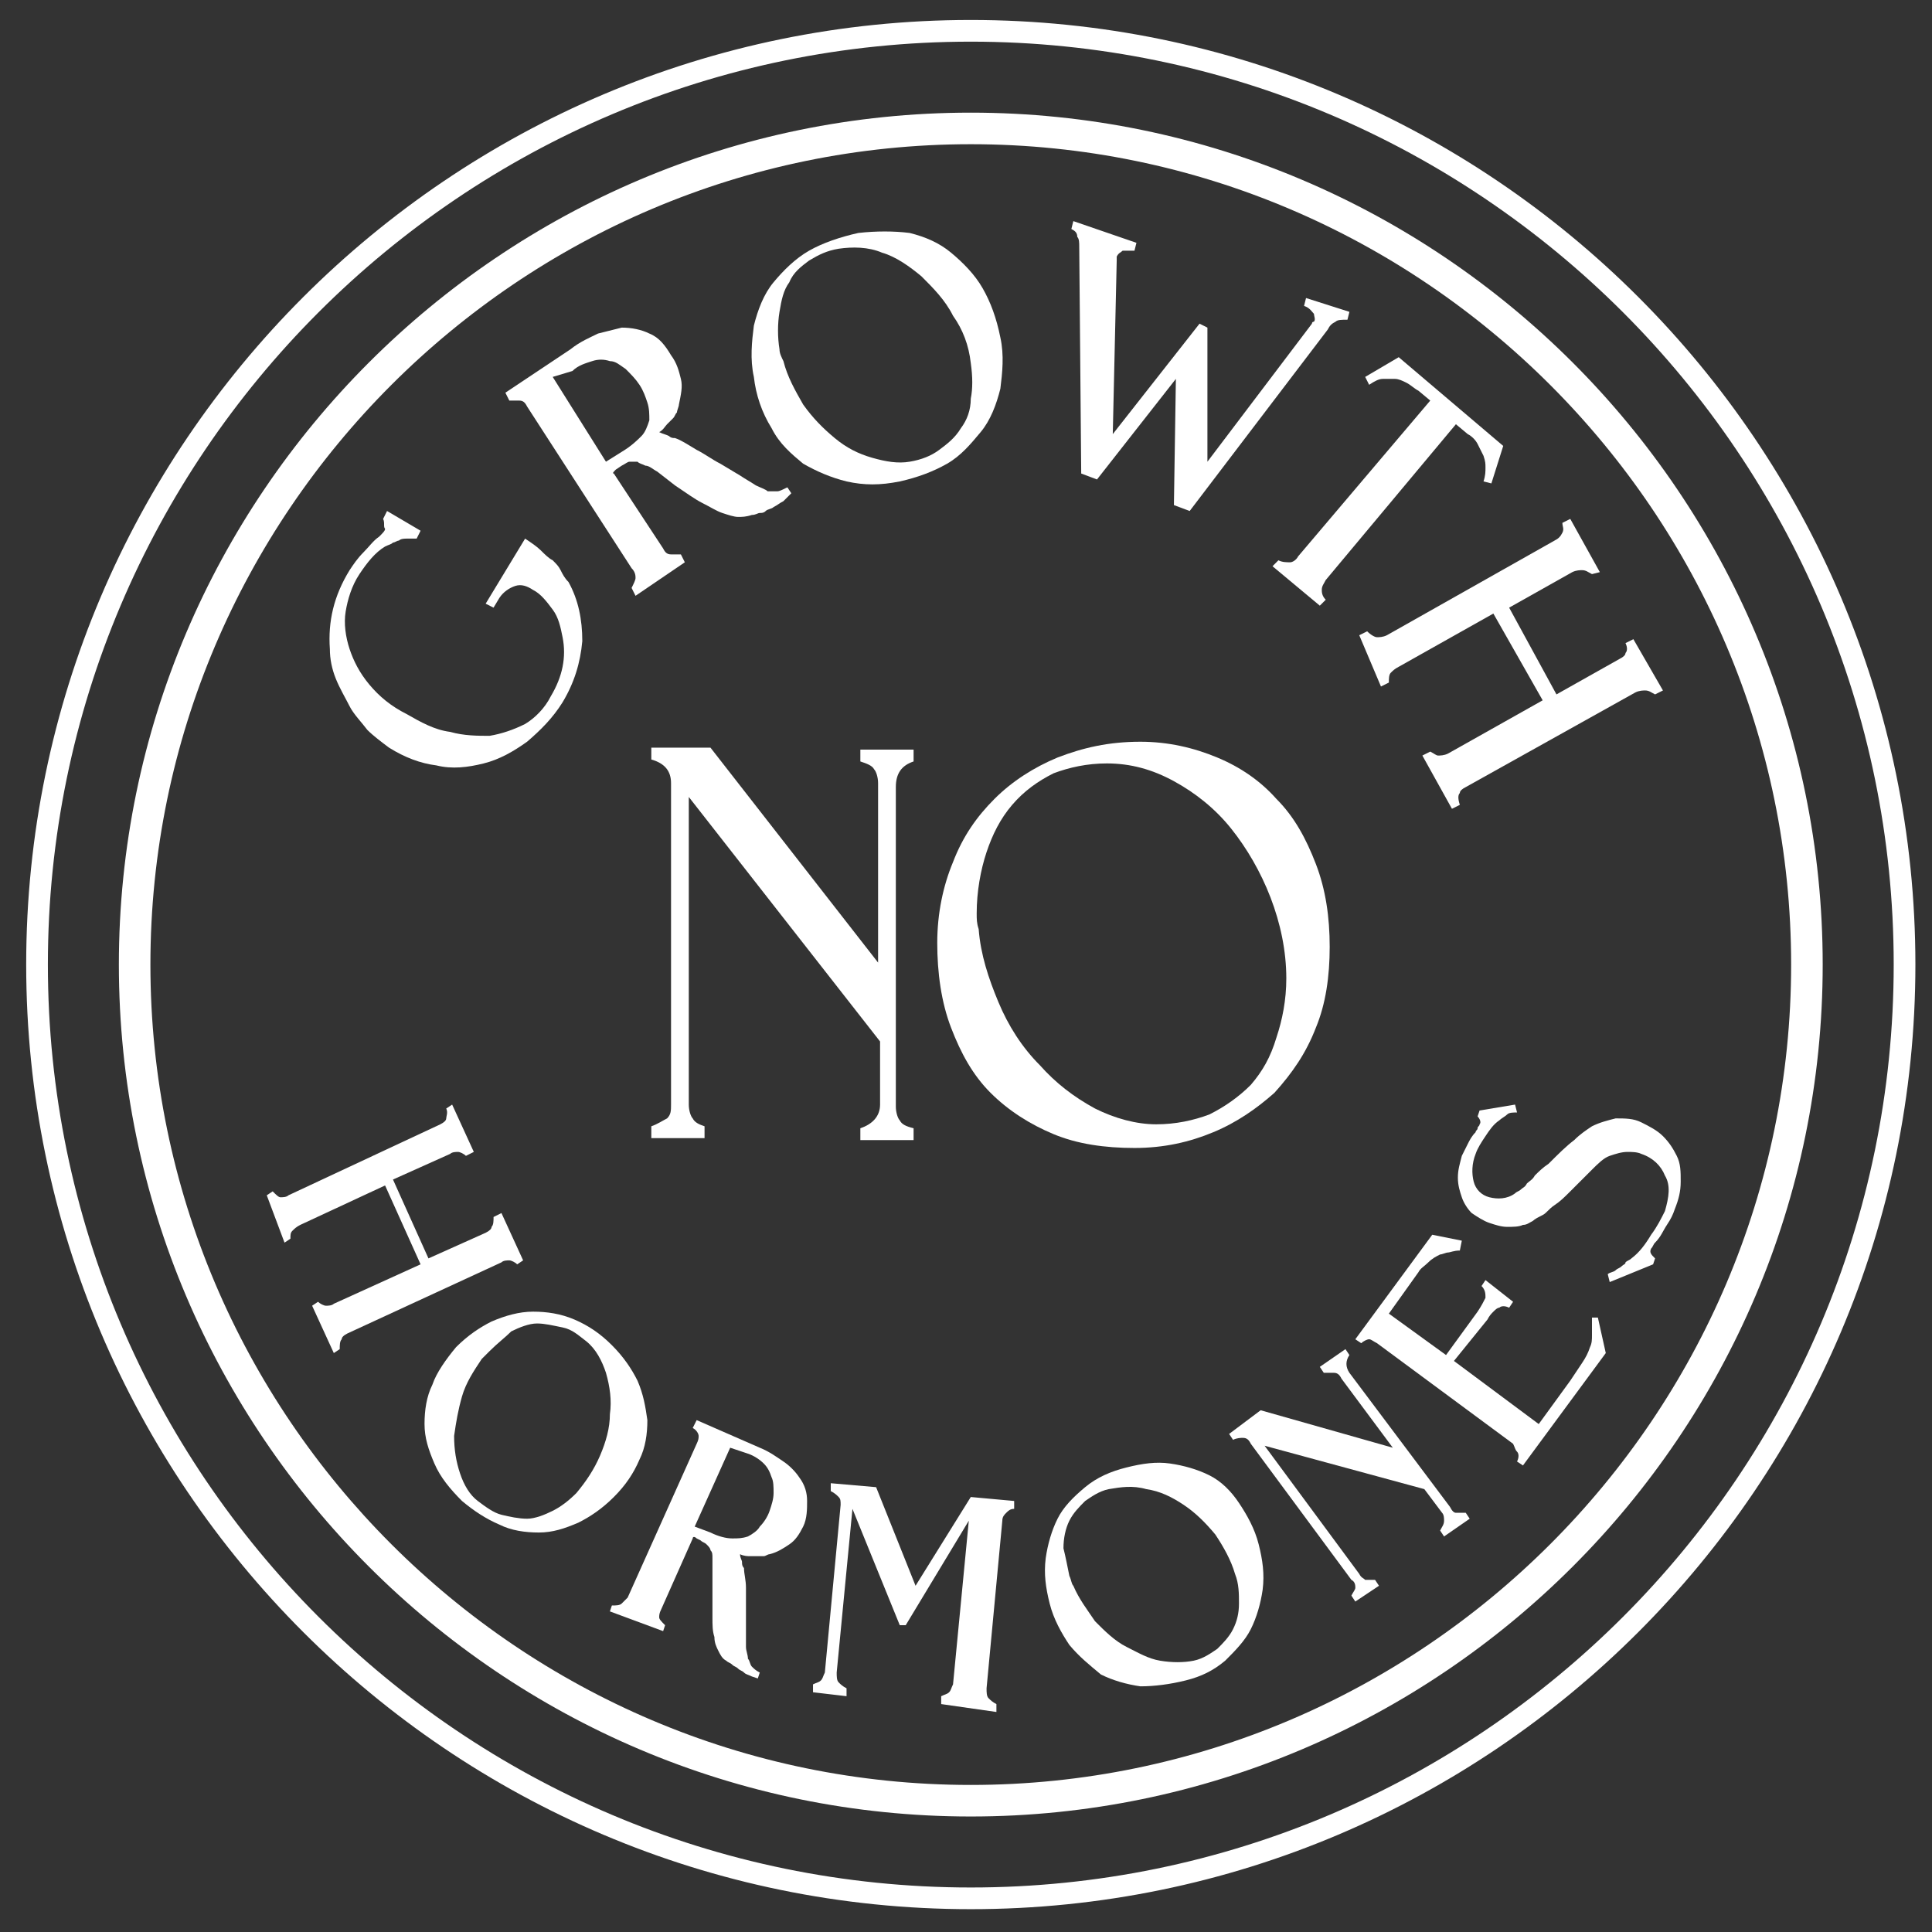
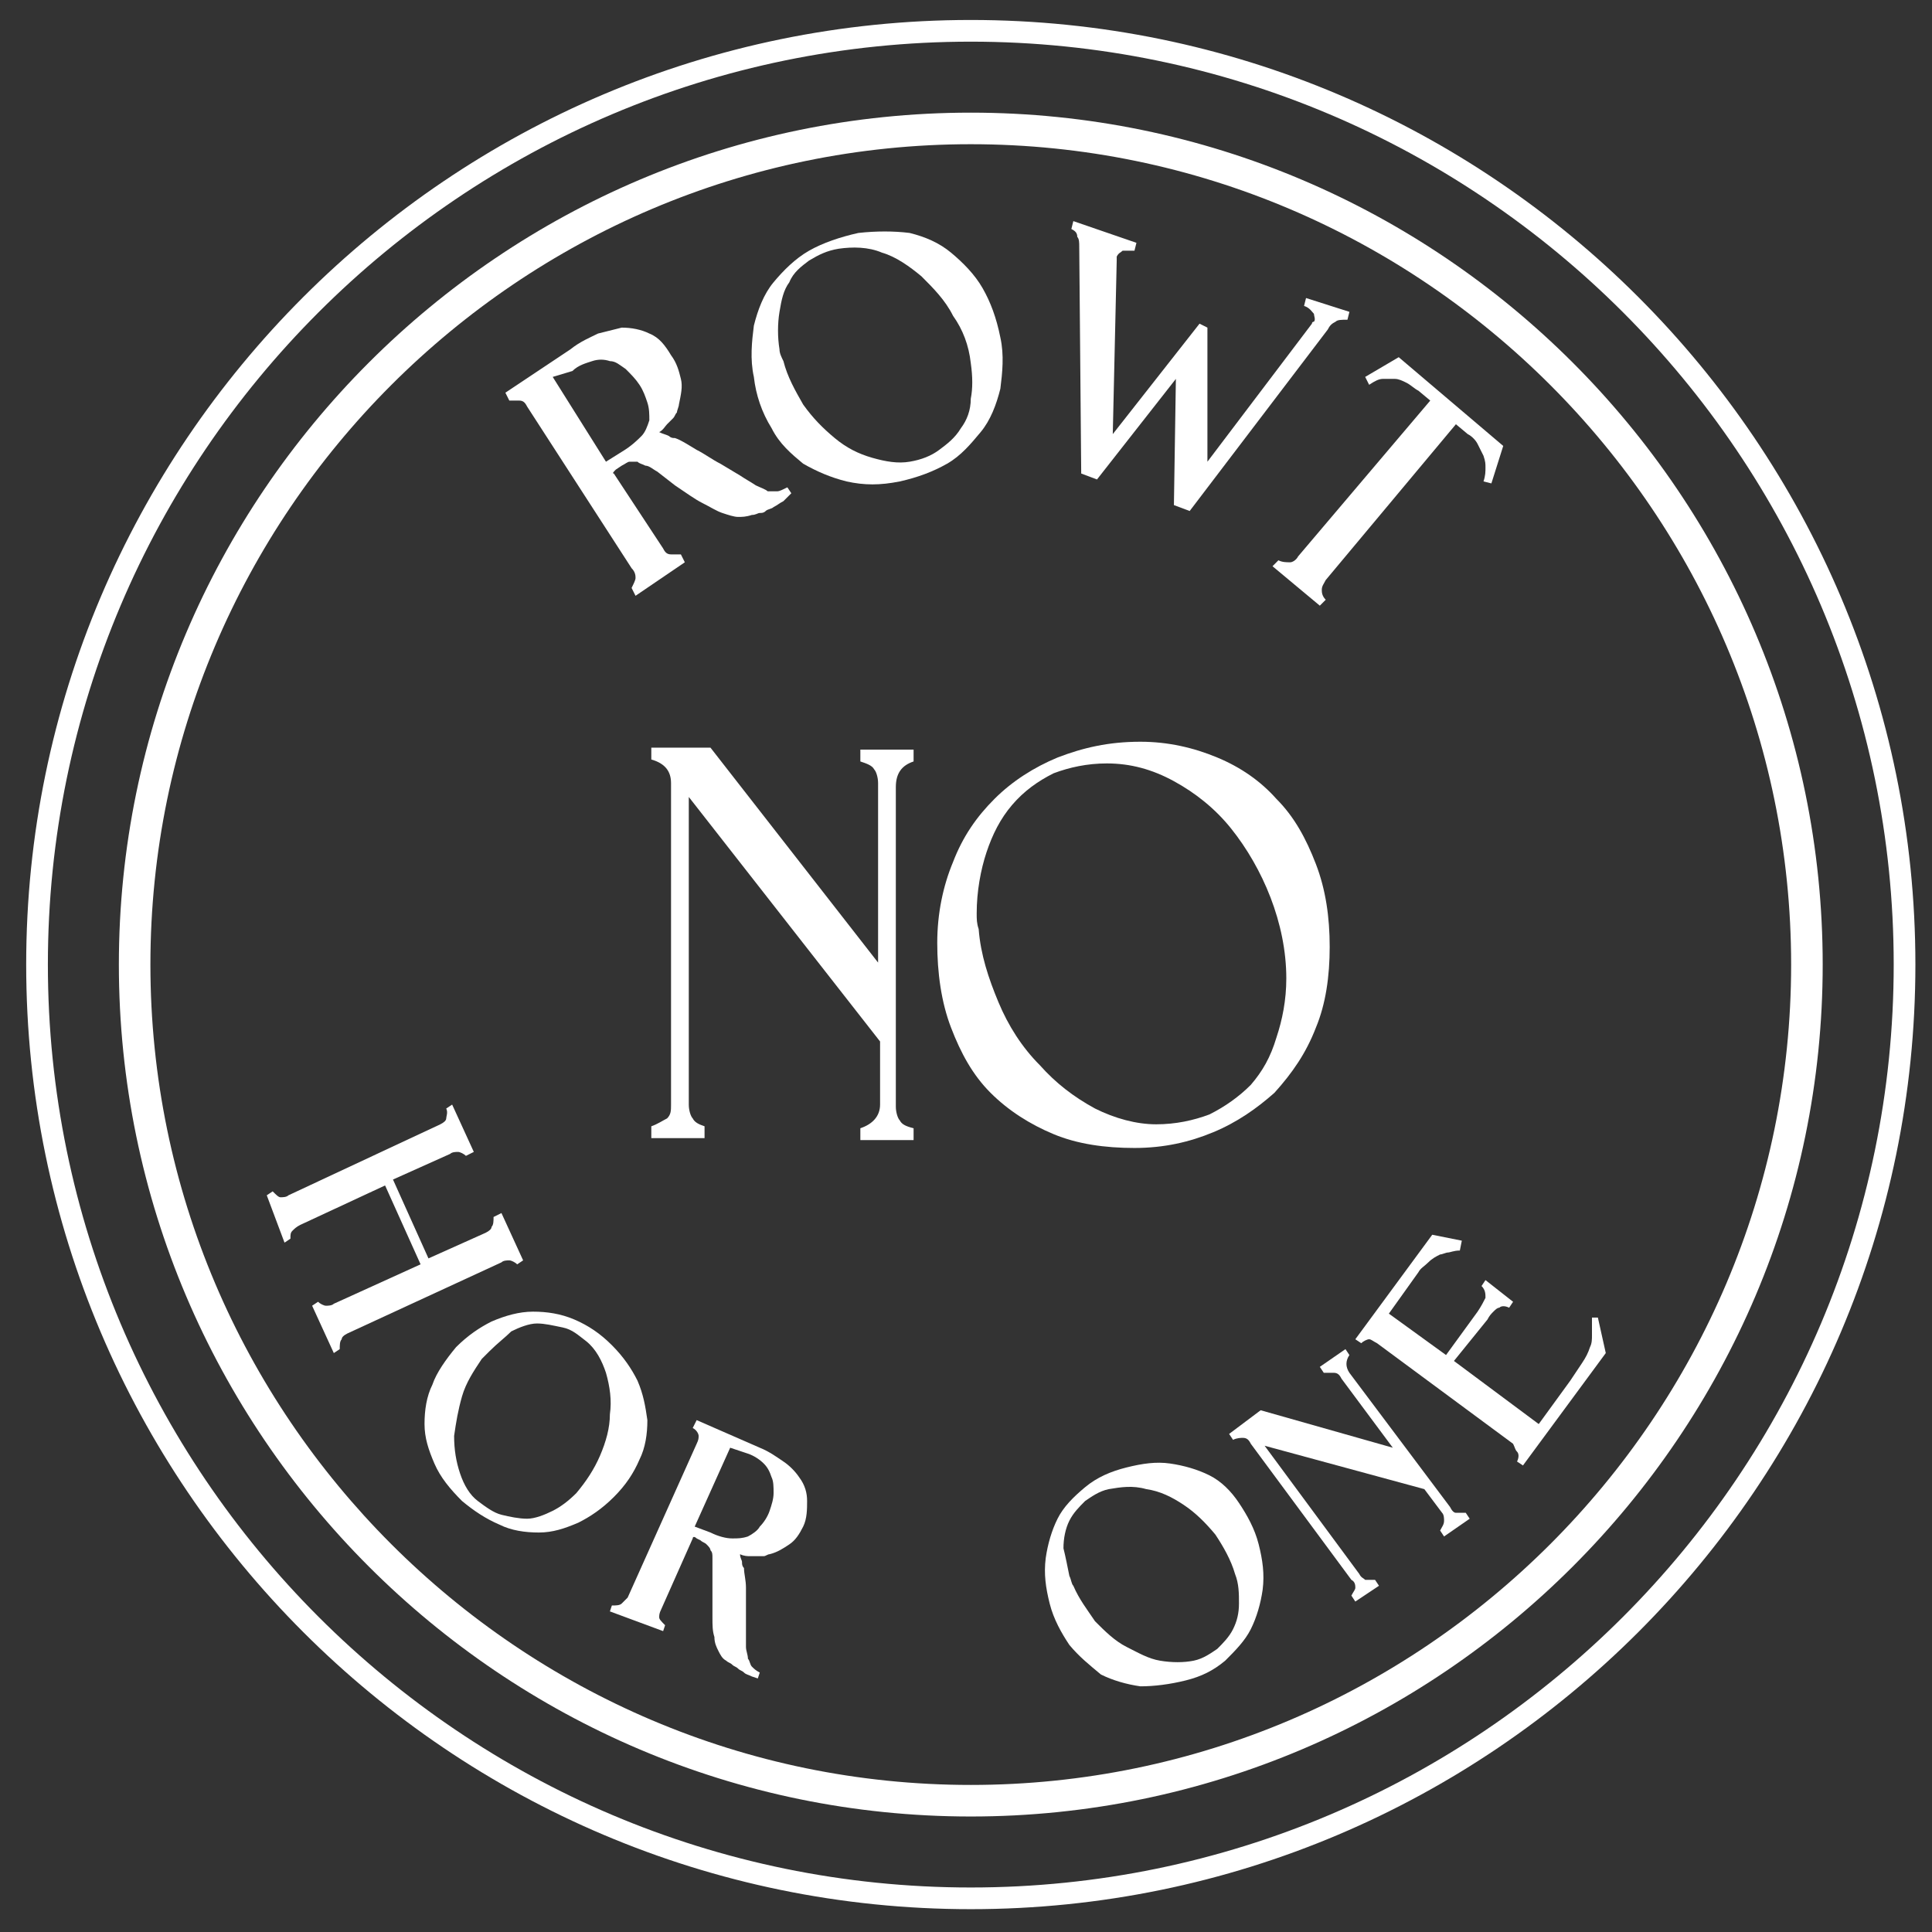
<svg xmlns="http://www.w3.org/2000/svg" fill="none" viewBox="0 0 101 101" height="101" width="101">
  <rect x="0" y="0" width="101" height="101" fill="#333333" stroke="none" />
  <g clip-path="url(#clip0_93_459)">
    <path fill="white" d="M50.75 94.962C26.214 94.962 6.214 74.962 6.214 50.425C6.214 25.889 26.214 5.889 50.75 5.889C75.286 5.889 95.286 25.889 95.286 50.425C95.286 74.962 75.286 94.962 50.75 94.962ZM50.75 7.539C27.142 7.539 7.863 26.817 7.863 50.425C7.863 74.034 27.142 93.312 50.75 93.312C74.358 93.312 93.636 74.034 93.636 50.425C93.636 26.817 74.358 7.539 50.75 7.539Z" />
    <path fill="white" d="M50.75 99.807C23.534 99.807 1.369 77.642 1.369 50.425C1.369 23.209 23.534 1.044 50.75 1.044C77.967 1.044 100.132 23.209 100.132 50.425C100.132 77.642 77.967 99.807 50.75 99.807ZM50.75 2.178C24.152 2.178 2.503 23.828 2.503 50.425C2.503 77.023 24.152 98.673 50.75 98.673C77.348 98.673 98.998 77.023 98.998 50.425C98.998 23.828 77.348 2.178 50.75 2.178Z" />
    <path fill="white" d="M34.049 59.498V58.879C34.358 58.776 34.667 58.57 34.874 58.467C35.08 58.261 35.08 58.054 35.08 57.745V40.941C35.08 40.322 34.77 39.91 34.049 39.704V39.085H37.142L45.904 50.322V40.941C45.904 40.632 45.801 40.322 45.698 40.219C45.595 40.013 45.286 39.91 44.977 39.807V39.188H47.76V39.807C47.142 40.013 46.832 40.425 46.832 41.147V57.848C46.832 58.157 46.935 58.467 47.038 58.57C47.142 58.776 47.348 58.879 47.76 58.982V59.601H44.977V58.982C45.595 58.776 46.008 58.364 46.008 57.745V54.446L36.008 41.663V57.745C36.008 58.054 36.111 58.364 36.214 58.467C36.317 58.673 36.523 58.776 36.832 58.879V59.498H34.049Z" />
    <path fill="white" d="M48.997 49.291C48.997 47.745 49.306 46.302 49.822 45.065C50.337 43.724 51.059 42.694 51.987 41.766C52.915 40.838 54.049 40.116 55.286 39.601C56.626 39.085 57.966 38.776 59.616 38.776C61.059 38.776 62.399 39.085 63.636 39.601C64.873 40.116 65.904 40.838 66.729 41.766C67.657 42.694 68.275 43.828 68.791 45.168C69.306 46.508 69.513 47.951 69.513 49.498C69.513 51.044 69.306 52.487 68.791 53.724C68.275 55.065 67.554 56.096 66.626 57.127C65.698 57.951 64.667 58.673 63.43 59.188C62.193 59.704 60.853 60.013 59.306 60.013C57.76 60.013 56.317 59.807 55.08 59.291C53.842 58.776 52.708 58.054 51.781 57.127C50.853 56.199 50.234 55.065 49.719 53.724C49.203 52.384 48.997 50.838 48.997 49.291ZM51.059 47.745C51.059 48.054 51.059 48.261 51.162 48.57C51.265 49.91 51.678 51.147 52.193 52.384C52.708 53.621 53.43 54.755 54.358 55.683C55.183 56.611 56.111 57.333 57.245 57.951C58.275 58.467 59.409 58.776 60.44 58.776C61.471 58.776 62.399 58.57 63.224 58.261C64.049 57.848 64.77 57.333 65.389 56.714C66.007 55.992 66.42 55.271 66.729 54.24C67.038 53.312 67.245 52.281 67.245 51.147C67.245 49.704 66.935 48.261 66.42 46.92C65.904 45.58 65.183 44.343 64.358 43.312C63.533 42.281 62.502 41.456 61.368 40.838C60.234 40.219 59.1 39.91 57.863 39.91C56.832 39.91 55.904 40.116 55.08 40.425C54.255 40.838 53.533 41.353 52.915 42.075C52.296 42.797 51.884 43.621 51.574 44.549C51.265 45.477 51.059 46.611 51.059 47.745Z" />
-     <path fill="white" d="M20.028 27.127L20.234 26.714L21.987 27.745L21.781 28.157C21.575 28.157 21.471 28.157 21.265 28.157C21.162 28.157 20.956 28.157 20.853 28.261C20.75 28.261 20.647 28.364 20.544 28.364C20.441 28.467 20.337 28.467 20.131 28.57C19.616 28.879 19.203 29.395 18.791 30.013C18.379 30.632 18.173 31.353 18.07 31.972C17.966 32.59 18.07 33.312 18.276 33.931C18.482 34.549 18.791 35.168 19.307 35.786C19.822 36.405 20.441 36.92 21.265 37.333C21.987 37.745 22.709 38.157 23.533 38.261C24.255 38.467 24.977 38.467 25.595 38.467C26.214 38.364 26.832 38.157 27.451 37.848C27.966 37.539 28.482 37.023 28.791 36.405C29.1 35.889 29.307 35.374 29.41 34.858C29.513 34.343 29.513 33.828 29.41 33.312C29.307 32.797 29.203 32.281 28.894 31.869C28.585 31.456 28.276 31.044 27.863 30.838C27.554 30.632 27.245 30.529 26.935 30.632C26.626 30.735 26.317 30.941 26.111 31.25L25.801 31.766L25.389 31.559L27.451 28.157C27.76 28.364 28.07 28.57 28.276 28.776C28.482 28.982 28.688 29.188 28.894 29.291C29.1 29.498 29.203 29.601 29.307 29.807C29.41 30.013 29.513 30.219 29.719 30.425C30.234 31.353 30.441 32.384 30.441 33.518C30.337 34.652 30.028 35.683 29.41 36.714C28.894 37.539 28.276 38.157 27.554 38.776C26.832 39.291 26.111 39.704 25.286 39.91C24.461 40.116 23.637 40.219 22.812 40.013C21.987 39.91 21.162 39.601 20.337 39.085C19.925 38.776 19.513 38.467 19.203 38.157C18.894 37.745 18.482 37.333 18.276 36.92C18.07 36.508 17.76 35.992 17.554 35.477C17.348 34.962 17.245 34.446 17.245 33.931C17.142 32.487 17.451 31.147 18.276 29.807C18.482 29.498 18.688 29.188 18.997 28.879C19.307 28.57 19.513 28.261 19.822 28.054C20.028 27.848 20.131 27.745 20.131 27.642C20.028 27.539 20.131 27.333 20.028 27.127Z" />
    <path fill="white" d="M33.224 31.147L33.018 30.735C33.121 30.529 33.224 30.322 33.224 30.219C33.224 30.116 33.224 29.91 33.018 29.704L27.554 21.25C27.451 21.044 27.348 20.941 27.142 20.941C27.038 20.941 26.832 20.941 26.626 20.941L26.42 20.529L29.822 18.261C30.337 17.848 30.853 17.642 31.265 17.436C31.678 17.333 32.09 17.23 32.502 17.127C33.018 17.127 33.533 17.23 33.946 17.436C34.461 17.642 34.77 18.054 35.08 18.57C35.389 18.982 35.492 19.395 35.595 19.807C35.698 20.219 35.595 20.632 35.492 21.147C35.492 21.25 35.389 21.456 35.389 21.559C35.286 21.663 35.286 21.766 35.183 21.869C35.08 21.972 34.977 22.075 34.873 22.178C34.77 22.281 34.667 22.487 34.461 22.59C34.667 22.694 34.77 22.694 34.977 22.797C35.08 22.9 35.183 22.9 35.286 22.9C35.595 23.003 35.904 23.209 36.42 23.518C36.832 23.724 37.245 24.034 37.657 24.24L38.688 24.858C38.997 25.065 39.203 25.168 39.513 25.374C39.719 25.477 40.028 25.58 40.131 25.683C40.337 25.683 40.441 25.683 40.647 25.683C40.75 25.683 40.956 25.58 41.162 25.477L41.368 25.786L40.956 26.199C40.75 26.302 40.647 26.405 40.441 26.508C40.337 26.611 40.131 26.611 40.028 26.714C39.925 26.817 39.822 26.817 39.719 26.817C39.616 26.817 39.513 26.92 39.306 26.92C38.997 27.023 38.791 27.023 38.585 27.023C38.379 27.023 38.069 26.92 37.76 26.817C37.451 26.714 37.142 26.508 36.729 26.302C36.317 26.096 35.904 25.786 35.286 25.374L34.358 24.652C34.152 24.549 33.946 24.343 33.739 24.343C33.533 24.24 33.43 24.24 33.327 24.137C33.224 24.137 33.018 24.137 32.915 24.137C32.812 24.137 32.709 24.24 32.502 24.343L32.193 24.549C32.09 24.652 31.987 24.755 32.09 24.755L34.667 28.673C34.77 28.879 34.873 28.982 35.08 28.982C35.183 28.982 35.389 28.982 35.595 28.982L35.801 29.395L33.224 31.147ZM28.894 19.704L31.678 24.137L32.502 23.621C33.018 23.312 33.327 23.003 33.533 22.797C33.739 22.59 33.843 22.281 33.946 21.972C33.946 21.663 33.946 21.353 33.843 21.044C33.739 20.735 33.636 20.425 33.43 20.116C33.224 19.807 33.018 19.601 32.709 19.291C32.399 19.085 32.193 18.879 31.884 18.879C31.575 18.776 31.265 18.776 30.956 18.879C30.647 18.982 30.234 19.085 29.925 19.395L28.894 19.704Z" />
    <path fill="white" d="M39.41 19.704C39.203 18.776 39.306 17.848 39.41 17.023C39.616 16.199 39.925 15.374 40.441 14.755C40.956 14.137 41.575 13.518 42.296 13.106C43.018 12.694 43.946 12.384 44.873 12.178C45.801 12.075 46.729 12.075 47.554 12.178C48.379 12.384 49.1 12.694 49.719 13.209C50.337 13.724 50.956 14.343 51.368 15.065C51.781 15.786 52.09 16.611 52.296 17.642C52.502 18.57 52.399 19.498 52.296 20.322C52.09 21.147 51.781 21.972 51.265 22.59C50.75 23.209 50.234 23.828 49.513 24.24C48.791 24.652 47.966 24.962 47.038 25.168C46.008 25.374 45.183 25.374 44.255 25.168C43.43 24.962 42.709 24.652 41.987 24.24C41.368 23.724 40.75 23.209 40.337 22.384C39.822 21.559 39.513 20.632 39.41 19.704ZM40.75 18.261C40.75 18.467 40.853 18.673 40.956 18.879C41.162 19.704 41.575 20.425 41.987 21.147C42.502 21.869 43.018 22.384 43.636 22.9C44.255 23.415 44.873 23.724 45.595 23.931C46.317 24.137 46.935 24.24 47.554 24.137C48.172 24.034 48.688 23.828 49.1 23.518C49.513 23.209 49.925 22.9 50.234 22.384C50.544 21.972 50.75 21.456 50.75 20.838C50.853 20.322 50.853 19.704 50.75 18.982C50.647 18.054 50.337 17.23 49.822 16.508C49.41 15.683 48.791 15.065 48.172 14.446C47.554 13.931 46.832 13.415 46.111 13.209C45.389 12.9 44.564 12.9 43.843 13.003C43.224 13.106 42.812 13.312 42.296 13.621C41.884 13.931 41.471 14.24 41.265 14.755C40.956 15.168 40.853 15.683 40.75 16.302C40.647 16.92 40.647 17.642 40.75 18.261Z" />
    <path fill="white" d="M56.008 11.972L56.111 11.559L59.41 12.694L59.307 13.106C59.101 13.106 58.894 13.106 58.688 13.106C58.585 13.209 58.482 13.209 58.379 13.415C58.379 13.518 58.379 13.518 58.379 13.621L58.173 22.694L62.709 16.92L63.121 17.127V24.137L68.585 16.92C68.585 16.817 68.688 16.817 68.688 16.817C68.791 16.714 68.688 16.508 68.688 16.405C68.585 16.302 68.482 16.096 68.173 15.992L68.276 15.58L70.544 16.302L70.441 16.714C70.132 16.714 69.925 16.714 69.822 16.817C69.616 16.92 69.513 17.023 69.41 17.23L62.193 26.714L61.369 26.405L61.472 19.807L57.348 25.065L56.523 24.755L56.42 12.9C56.42 12.694 56.42 12.487 56.317 12.384C56.317 12.178 56.214 12.075 56.008 11.972Z" />
    <path fill="white" d="M71.368 19.704L73.121 18.673L78.585 23.312L77.966 25.271L77.554 25.168C77.657 24.858 77.657 24.652 77.657 24.446C77.657 24.24 77.657 24.137 77.554 23.828C77.451 23.621 77.348 23.415 77.245 23.209C77.141 23.003 76.935 22.797 76.729 22.694L76.111 22.178L69.306 30.322C69.203 30.529 69.1 30.632 69.1 30.838C69.1 30.941 69.1 31.147 69.306 31.353L68.997 31.663L66.523 29.601L66.832 29.291C67.038 29.395 67.245 29.395 67.451 29.395C67.554 29.395 67.76 29.291 67.863 29.085L74.77 20.941L74.152 20.425C73.946 20.322 73.739 20.116 73.533 20.013C73.327 19.91 73.121 19.807 72.915 19.807C72.709 19.807 72.502 19.807 72.296 19.807C72.09 19.807 71.884 19.91 71.575 20.116L71.368 19.704Z" />
-     <path fill="white" d="M71.059 33.209L71.472 33.003C71.678 33.209 71.884 33.312 71.987 33.312C72.09 33.312 72.296 33.312 72.502 33.209L81.265 28.261C81.472 28.157 81.575 28.054 81.678 27.848C81.781 27.642 81.678 27.539 81.678 27.333L82.09 27.127L83.636 29.91L83.224 30.013C83.018 29.91 82.915 29.807 82.709 29.807C82.606 29.807 82.399 29.807 82.193 29.91L78.894 31.766L81.368 36.302L84.667 34.446C84.874 34.343 84.977 34.24 84.977 34.137C85.08 34.034 85.08 33.828 84.977 33.621L85.389 33.415L86.935 36.096L86.523 36.302C86.317 36.199 86.214 36.096 86.007 36.096C85.904 36.096 85.698 36.096 85.492 36.199L76.626 41.147C76.42 41.25 76.317 41.353 76.317 41.456C76.214 41.559 76.214 41.766 76.317 42.075L75.904 42.281L74.358 39.498L74.77 39.291C74.977 39.395 75.08 39.498 75.183 39.498C75.286 39.498 75.492 39.498 75.698 39.395L80.647 36.611L78.069 32.075L73.121 34.858C72.915 34.962 72.812 35.065 72.709 35.168C72.606 35.271 72.606 35.477 72.606 35.683L72.193 35.889L71.059 33.209Z" />
    <path fill="white" d="M13.946 62.487L14.255 62.281C14.461 62.487 14.564 62.59 14.668 62.59C14.771 62.59 14.977 62.59 15.08 62.487L23.018 58.776C23.224 58.673 23.327 58.57 23.327 58.467C23.327 58.364 23.43 58.157 23.327 57.951L23.637 57.745L24.77 60.219L24.358 60.425C24.255 60.322 24.049 60.219 23.946 60.219C23.843 60.219 23.637 60.219 23.533 60.322L20.544 61.663L22.399 65.786L25.389 64.446C25.595 64.343 25.698 64.24 25.698 64.137C25.802 64.034 25.802 63.828 25.802 63.621L26.214 63.415L27.348 65.889L27.039 66.096C26.936 65.993 26.729 65.889 26.626 65.889C26.523 65.889 26.317 65.889 26.214 65.993L18.173 69.704C17.966 69.807 17.863 69.91 17.863 70.013C17.76 70.116 17.76 70.322 17.76 70.529L17.451 70.735L16.317 68.26L16.626 68.054C16.729 68.157 16.936 68.26 17.039 68.26C17.142 68.26 17.348 68.26 17.451 68.157L21.987 66.096L20.131 61.972L15.698 64.034C15.492 64.137 15.389 64.24 15.286 64.343C15.183 64.446 15.183 64.549 15.183 64.755L14.874 64.962L13.946 62.487Z" />
    <path fill="white" d="M23.843 70.425C24.461 69.807 25.08 69.395 25.698 69.085C26.42 68.776 27.142 68.57 27.863 68.57C28.585 68.57 29.307 68.673 30.028 68.982C30.75 69.291 31.369 69.704 31.987 70.322C32.606 70.941 33.018 71.559 33.327 72.178C33.637 72.9 33.74 73.518 33.843 74.24C33.843 74.962 33.74 75.683 33.431 76.302C33.121 77.023 32.709 77.642 32.09 78.26C31.472 78.879 30.853 79.291 30.235 79.601C29.513 79.91 28.894 80.116 28.173 80.116C27.451 80.116 26.729 80.013 26.111 79.704C25.389 79.395 24.771 78.982 24.152 78.467C23.534 77.848 23.018 77.23 22.709 76.508C22.399 75.786 22.193 75.168 22.193 74.446C22.193 73.725 22.297 73.003 22.606 72.384C22.812 71.766 23.327 71.044 23.843 70.425ZM25.595 70.632C25.492 70.735 25.286 70.941 25.183 71.044C24.771 71.663 24.358 72.281 24.152 73.003C23.946 73.725 23.843 74.343 23.74 75.065C23.74 75.786 23.843 76.405 24.049 77.023C24.255 77.642 24.564 78.157 24.977 78.467C25.389 78.776 25.802 79.085 26.214 79.188C26.626 79.291 27.142 79.395 27.554 79.395C27.967 79.395 28.482 79.188 28.894 78.982C29.307 78.776 29.719 78.467 30.131 78.054C30.647 77.436 31.059 76.817 31.369 76.096C31.678 75.374 31.884 74.652 31.884 73.931C31.987 73.209 31.884 72.487 31.678 71.766C31.472 71.147 31.162 70.529 30.647 70.116C30.235 69.807 29.925 69.498 29.41 69.395C28.894 69.291 28.482 69.188 28.07 69.188C27.657 69.188 27.142 69.395 26.729 69.601C26.42 69.91 26.008 70.219 25.595 70.632Z" />
    <path fill="white" d="M31.884 84.24L31.987 83.931C32.193 83.931 32.399 83.931 32.502 83.828C32.605 83.724 32.709 83.621 32.812 83.518L36.42 75.477C36.523 75.271 36.523 75.168 36.523 75.065C36.523 74.962 36.42 74.755 36.214 74.652L36.42 74.24L39.719 75.683C40.234 75.889 40.647 76.199 40.956 76.405C41.265 76.611 41.575 76.92 41.781 77.23C42.09 77.642 42.193 78.054 42.193 78.467C42.193 78.879 42.193 79.394 41.987 79.807C41.781 80.219 41.575 80.529 41.265 80.735C40.956 80.941 40.647 81.147 40.234 81.25C40.131 81.25 40.028 81.353 39.925 81.353C39.822 81.353 39.719 81.353 39.616 81.353C39.513 81.353 39.41 81.353 39.203 81.353C39.1 81.353 38.894 81.353 38.688 81.25C38.688 81.456 38.791 81.559 38.791 81.663C38.791 81.766 38.791 81.869 38.894 81.972C38.894 82.281 38.997 82.59 38.997 83.003C38.997 83.415 38.997 83.828 38.997 84.24V85.271C38.997 85.58 38.997 85.786 38.997 86.096C38.997 86.302 39.1 86.508 39.1 86.714C39.203 86.817 39.203 87.023 39.306 87.126C39.41 87.23 39.513 87.333 39.719 87.436L39.616 87.745L39.306 87.642C39.1 87.539 38.997 87.539 38.894 87.436C38.791 87.333 38.688 87.333 38.585 87.23C38.482 87.126 38.379 87.126 38.276 87.023C38.172 86.92 38.069 86.92 37.966 86.817C37.76 86.714 37.657 86.508 37.554 86.302C37.451 86.096 37.348 85.889 37.348 85.58C37.245 85.271 37.245 84.962 37.245 84.549C37.245 84.137 37.245 83.621 37.245 83.106V82.075C37.245 81.869 37.245 81.663 37.245 81.456C37.245 81.25 37.245 81.147 37.142 81.044C37.142 80.941 37.038 80.838 36.935 80.735C36.832 80.632 36.729 80.632 36.626 80.529L36.42 80.425C36.317 80.322 36.214 80.322 36.214 80.425L34.564 84.137C34.461 84.343 34.461 84.446 34.461 84.549C34.461 84.652 34.564 84.755 34.77 84.962L34.667 85.271L31.884 84.24ZM38.172 75.683L36.317 79.807L37.142 80.116C37.554 80.322 37.966 80.425 38.276 80.425C38.585 80.425 38.791 80.425 39.1 80.322C39.306 80.219 39.616 80.013 39.719 79.807C39.925 79.601 40.131 79.291 40.234 78.982C40.337 78.673 40.441 78.364 40.441 78.054C40.441 77.745 40.441 77.436 40.337 77.23C40.234 76.92 40.131 76.714 39.925 76.508C39.719 76.302 39.41 76.096 39.1 75.993L38.172 75.683Z" />
-     <path fill="white" d="M42.502 88.467V88.054C42.709 87.951 42.812 87.951 42.915 87.848C43.018 87.745 43.018 87.642 43.121 87.436L43.946 78.673C43.946 78.467 43.946 78.364 43.843 78.26C43.74 78.157 43.636 78.054 43.43 77.951V77.539L45.801 77.745L47.863 82.9L50.75 78.26L53.018 78.467V78.879C52.812 78.879 52.709 78.982 52.605 79.085C52.502 79.188 52.399 79.291 52.399 79.498L51.575 88.26C51.575 88.467 51.575 88.673 51.678 88.776C51.781 88.879 51.884 88.982 52.09 89.085V89.498L49.203 89.085V88.673C49.41 88.57 49.513 88.57 49.616 88.467C49.719 88.364 49.719 88.26 49.822 88.054L50.647 79.498L47.348 84.962H47.038L44.564 78.879L43.74 87.436C43.74 87.642 43.74 87.848 43.843 87.951C43.946 88.054 44.049 88.157 44.255 88.26V88.673L42.502 88.467Z" />
    <path fill="white" d="M54.874 83.828C54.667 83.003 54.564 82.281 54.667 81.456C54.77 80.735 54.977 80.013 55.286 79.395C55.595 78.776 56.111 78.26 56.729 77.745C57.348 77.23 58.069 76.92 58.894 76.714C59.719 76.508 60.441 76.405 61.162 76.508C61.884 76.611 62.605 76.817 63.224 77.126C63.843 77.436 64.358 77.951 64.77 78.57C65.183 79.188 65.595 79.91 65.801 80.735C66.008 81.559 66.111 82.281 66.008 83.106C65.904 83.828 65.698 84.549 65.389 85.168C65.08 85.786 64.564 86.302 64.049 86.817C63.43 87.333 62.812 87.642 61.987 87.848C61.162 88.054 60.337 88.157 59.616 88.157C58.894 88.054 58.173 87.848 57.554 87.539C56.935 87.023 56.42 86.611 55.904 85.993C55.492 85.374 55.08 84.652 54.874 83.828ZM55.904 82.384C56.008 82.59 56.008 82.797 56.111 82.9C56.42 83.621 56.832 84.137 57.245 84.755C57.76 85.271 58.276 85.786 58.894 86.096C59.513 86.405 60.028 86.714 60.647 86.817C61.265 86.92 61.884 86.92 62.399 86.817C62.915 86.714 63.327 86.405 63.636 86.199C63.946 85.889 64.255 85.58 64.461 85.168C64.667 84.755 64.77 84.343 64.77 83.828C64.77 83.312 64.77 82.797 64.564 82.281C64.358 81.559 63.946 80.838 63.533 80.219C63.018 79.601 62.502 79.085 61.884 78.673C61.265 78.26 60.647 77.951 59.925 77.848C59.203 77.642 58.585 77.745 57.966 77.848C57.451 77.951 57.038 78.26 56.729 78.467C56.42 78.776 56.111 79.085 55.904 79.498C55.698 79.91 55.595 80.425 55.595 80.941C55.698 81.353 55.801 81.869 55.904 82.384Z" />
    <path fill="white" d="M70.853 83.725L70.647 83.415C70.75 83.209 70.853 83.106 70.853 83.003C70.853 82.9 70.853 82.694 70.647 82.59L65.389 75.477C65.286 75.271 65.183 75.168 64.977 75.168C64.873 75.168 64.667 75.168 64.461 75.271L64.255 74.962L65.904 73.724L72.812 75.683L70.131 72.075C70.028 71.869 69.925 71.766 69.719 71.766C69.616 71.766 69.409 71.766 69.203 71.766L68.997 71.456L70.337 70.529L70.543 70.838C70.337 71.147 70.337 71.456 70.543 71.766L75.801 78.776C75.904 78.982 76.007 79.085 76.111 79.085C76.214 79.085 76.42 79.085 76.626 79.085L76.832 79.395L75.492 80.322L75.286 80.013C75.389 79.807 75.492 79.704 75.492 79.498C75.492 79.394 75.492 79.188 75.389 79.085L74.461 77.848L66.111 75.58L71.059 82.281C71.162 82.487 71.265 82.487 71.368 82.59C71.471 82.59 71.678 82.59 71.884 82.59L72.09 82.9L70.853 83.725Z" />
    <path fill="white" d="M79.616 76.611L79.307 76.405C79.41 76.199 79.41 75.993 79.307 75.889C79.204 75.786 79.204 75.683 79.1 75.477L71.987 70.219C71.781 70.116 71.678 70.013 71.575 70.013C71.472 70.013 71.265 70.116 71.162 70.219L70.853 70.013L74.874 64.549L76.42 64.859L76.317 65.374C76.008 65.374 75.802 65.477 75.698 65.477C75.595 65.477 75.389 65.58 75.286 65.58C75.08 65.683 74.874 65.786 74.668 65.993C74.461 66.199 74.255 66.302 74.152 66.508L72.606 68.673L75.595 70.838L77.245 68.57C77.451 68.26 77.554 68.054 77.657 67.848C77.657 67.642 77.657 67.436 77.451 67.23L77.657 66.92L79.1 68.054L78.894 68.364C78.688 68.26 78.482 68.26 78.379 68.364C78.276 68.364 78.173 68.467 78.07 68.57C77.966 68.673 77.863 68.776 77.76 68.982L76.008 71.147L80.441 74.446L82.09 72.178C82.296 71.869 82.502 71.559 82.709 71.25C82.915 70.941 83.018 70.735 83.121 70.425C83.224 70.219 83.224 70.013 83.224 69.807C83.224 69.601 83.224 69.291 83.224 68.879H83.533L83.946 70.735L79.616 76.611Z" />
-     <path fill="white" d="M84.152 67.023L84.049 66.611C84.152 66.508 84.358 66.508 84.461 66.405C84.564 66.302 84.668 66.302 84.771 66.199C84.874 66.096 84.977 66.096 84.977 65.993C85.08 65.889 85.183 65.889 85.286 65.786C85.698 65.477 86.008 65.065 86.317 64.549C86.626 64.137 86.832 63.724 87.039 63.312C87.245 62.59 87.348 61.972 87.039 61.456C86.832 60.941 86.42 60.529 85.802 60.322C85.595 60.219 85.286 60.219 85.08 60.219C84.771 60.219 84.461 60.322 84.152 60.425C83.843 60.529 83.534 60.838 83.224 61.147L82.09 62.281C81.781 62.59 81.575 62.797 81.265 63.003C80.956 63.209 80.853 63.415 80.647 63.518C80.441 63.621 80.234 63.724 80.131 63.828C79.925 63.931 79.822 64.034 79.616 64.034C79.41 64.137 79.1 64.137 78.791 64.137C78.482 64.137 78.173 64.034 77.863 63.931C77.554 63.828 77.245 63.621 76.936 63.415C76.729 63.209 76.523 62.9 76.42 62.59C76.317 62.281 76.214 61.972 76.214 61.559C76.214 61.147 76.317 60.838 76.42 60.425C76.523 60.219 76.626 60.013 76.729 59.807C76.832 59.601 76.936 59.395 77.142 59.188C77.142 59.085 77.245 59.085 77.245 58.982C77.245 58.879 77.348 58.879 77.348 58.776C77.451 58.673 77.348 58.467 77.245 58.364L77.348 58.054L79.204 57.745L79.307 58.157C79.1 58.157 78.894 58.157 78.791 58.261C78.688 58.364 78.482 58.467 78.379 58.57C78.07 58.776 77.863 59.085 77.657 59.395C77.451 59.704 77.245 60.013 77.142 60.322C76.936 60.838 76.936 61.353 77.039 61.766C77.142 62.178 77.451 62.487 77.863 62.59C78.276 62.694 78.791 62.694 79.204 62.384C79.307 62.281 79.41 62.281 79.513 62.178C79.616 62.075 79.719 62.075 79.822 61.869C79.925 61.766 80.131 61.663 80.234 61.456C80.441 61.25 80.647 61.044 80.956 60.838C81.472 60.322 81.884 59.91 82.296 59.601C82.606 59.291 82.915 59.085 83.224 58.879C83.637 58.673 84.049 58.57 84.461 58.467C84.977 58.467 85.389 58.467 85.802 58.673C86.214 58.879 86.626 59.085 86.936 59.395C87.245 59.704 87.451 60.013 87.657 60.425C87.863 60.838 87.863 61.25 87.863 61.766C87.863 62.281 87.76 62.694 87.554 63.209C87.451 63.518 87.348 63.724 87.142 64.034C86.936 64.343 86.832 64.652 86.523 64.962C86.42 65.065 86.42 65.168 86.317 65.271C86.214 65.477 86.317 65.58 86.523 65.786L86.42 66.096L84.152 67.023Z" />
  </g>
  <defs>
    <clipPath id="clip0_93_459">
      <rect transform="translate(0.75 0.425)" fill="white" height="100" width="100" />
    </clipPath>
  </defs>
</svg>